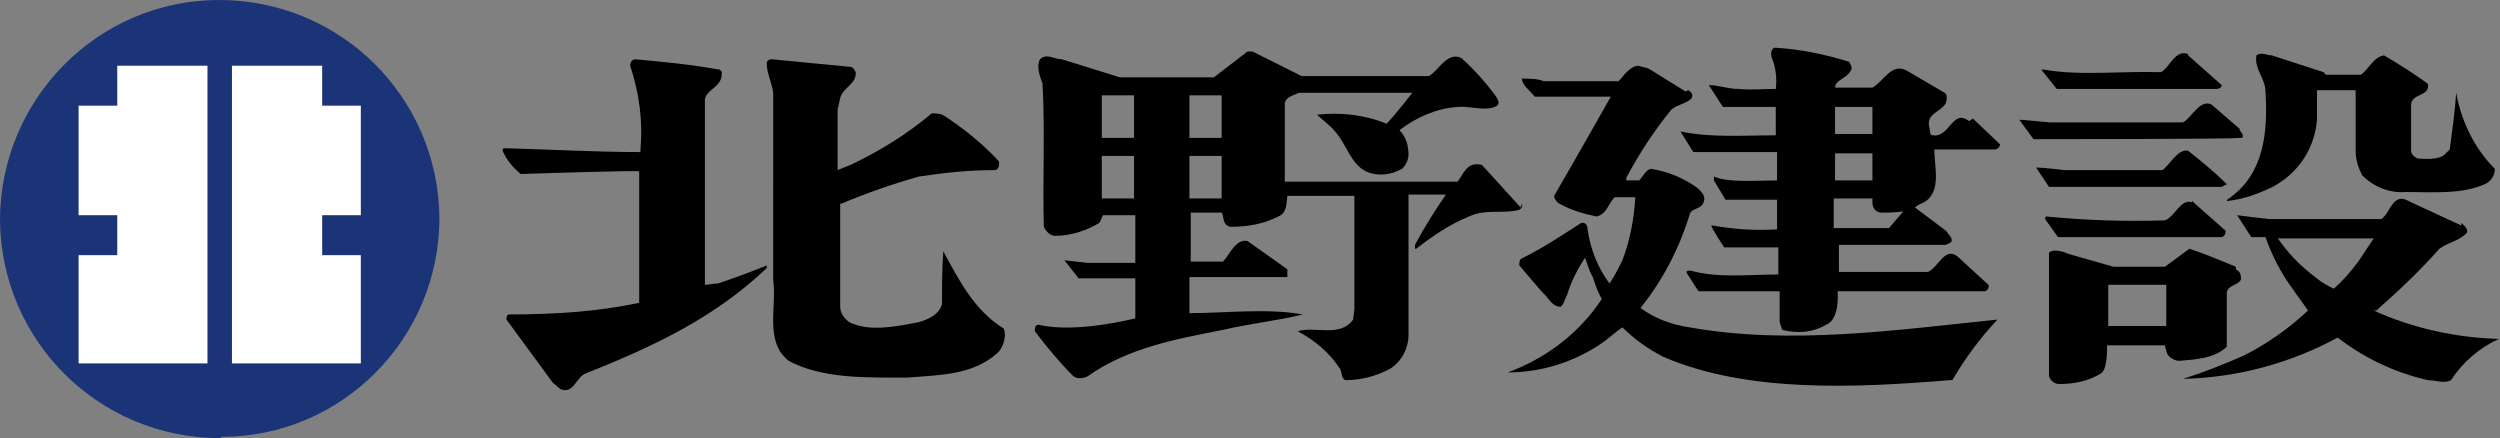
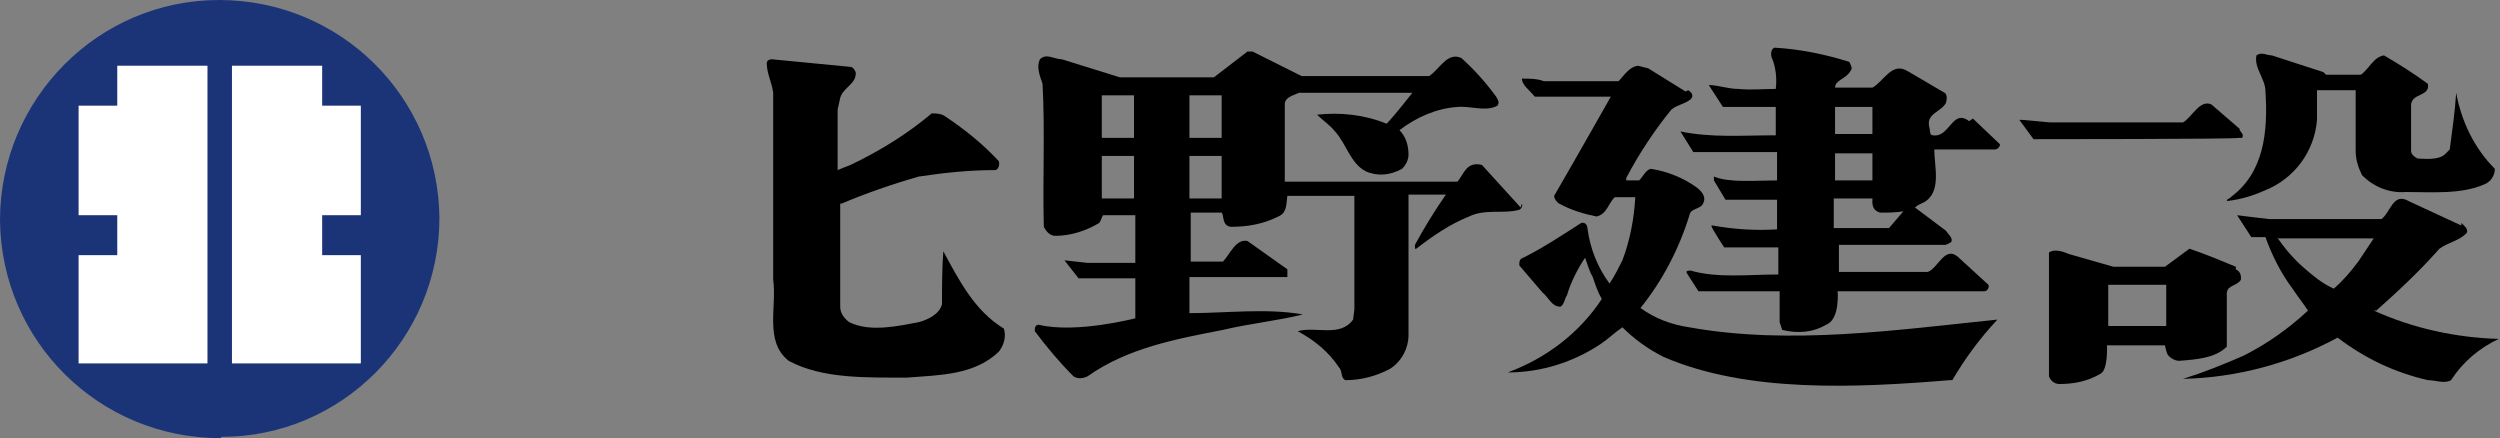
<svg xmlns="http://www.w3.org/2000/svg" version="1.1" viewBox="0 0 194 34">
  <rect x="0" y="0" width="194" height="34" fill="#808080" stroke="none" />
  <defs>
    <style>
      .cls-1 {
        fill: #1b3478;
      }
      .cls-2 {
        fill: #fff;
      }
    </style>
  </defs>
  <g>
    <g id="_レイヤー_1" data-name="レイヤー_1">
      <g id="_グループ_3470" data-name="グループ_3470">
-         <path id="_パス_604" data-name="パス_604" d="M169.8,4.3l2.6,2.3c0,.2-.2.3-.4.3h-12.4l-1.2-1.5h.2c2.8.5,6.1.1,9.1.2.7-.4,1.1-1.8,2.1-1.4" />
        <path id="_パス_605" data-name="パス_605" d="M180.5,5.8h2.7c.6-.4,1-1.4,1.8-1.5,1.2.7,2.3,1.4,3.4,2.2.2,1-1.2.7-1.3,1.6v3.6c0,.3.3.5.5.6.3,0,1.7.2,2.2-.4l.3-.3c.2-1.5.4-2.9.5-4.4h0c.4,2.2,1.4,4.3,3,5.9,0,.5-.3,1-.8,1.2-1.8.8-4.1.6-6.1.6-1.3.1-2.5-.4-3.4-1.3-.3-.6-.5-1.2-.5-1.9v-4.7s-3,0-3,0v2.3c-.2,2.5-1.8,4.6-4.1,5.5-.9.4-1.9.7-2.9.8,0-.2.3-.2.3-.3,2.6-1.9,2.9-5.1,2.7-8.2,0-1-.9-1.8-.7-2.8.4-.3.8,0,1.2,0l4,1.3Z" />
        <path id="_パス_606" data-name="パス_606" d="M66,5.2c.2,0,.3.2.4.4.1.9-1,1.2-1.2,2l-.2.9v4.7s.7-.3,1-.4c2.3-1.1,4.4-2.4,6.3-4,.3,0,.7,0,1,.2,1.5,1,2.9,2.1,4.2,3.5.1.2,0,.7-.3.7-2,0-3.9.2-5.9.5-2.1.6-4.1,1.3-6,2.1h-.1v8c0,.5.3.9.7,1.2,1.6.8,3.8.3,5.4,0,.7-.2,1.6-.6,1.8-1.4,0-1.4,0-2.7.1-4.1,1.2,2.2,2.4,4.6,4.7,6,.2.6,0,1.3-.4,1.8-1.9,1.8-4.5,1.8-7.1,2-3.2,0-6.6.1-9.2-1.3-1.9-1.5-.9-4.2-1.2-6.3V7.2c-.1-.8-.5-1.5-.5-2.3,0-.2.2-.3.4-.3,2.1.2,4.1.4,6.2.6" />
-         <path id="_パス_607" data-name="パス_607" d="M55.7,5.3c.1.1.4.2.3.5,0,1-1.4,1.2-1.3,2.1v14.2c.3,0,.6-.1,1-.1,1.2-.4,2.3-.8,3.8-1.4v.2c-4.2,4-9.1,6.2-14.1,8.2-.7.3-.9,1.6-1.9,1.2l-.6-.5-3.6-4.9c0-.1,0-.4.2-.4,3.4,0,6.8-.2,10.1-.9v-.2s0-10,0-10h0c0-.1-9.2.2-9.2.2-.6-.5-1.1-1.1-1.4-1.8,0-.1,0-.2.2-.2,3.5.1,7.1.3,10.5.3v-.2c.2-2.2-.1-4.4-.8-6.5,0-.2.1-.5.4-.5,2.2.2,4.3.4,6.5.8" />
        <path id="_パス_608" data-name="パス_608" d="M131,7c.2.1.5.4.2.7-.5.4-1,.4-1.5.8-1.3,1.6-2.5,3.4-3.5,5.3v.2h1c.3-.3.5-.8.9-.9,1.3.2,2.5.7,3.5,1.4.4.3.8.7.6,1.2-.2.6-1,.4-1.1,1-.8,2.6-2.1,5.1-3.8,7.2,1.1.8,2.4,1.3,3.8,1.5,7.8,1.4,16.1.2,23.9-.6h0c-1.4,1.5-2.5,3-3.5,4.7h-.2c-7.3.6-15.7,1-22.2-1.8-1.2-.6-2.3-1.4-3.2-2.3-.6.4-1.1.9-1.7,1.3-2.1,1.4-4.6,2.2-7.2,2.2,3-1.1,5.6-3.1,7.3-5.7-.3-.5-.5-1.1-.7-1.7-.3-.5-.4-1-.6-1.5-.6.9-1.1,1.9-1.4,2.9-.2.3-.2.7-.5.9-.7,0-.9-.7-1.4-1.1l-1.8-2.1c0-.3,0-.5.3-.6,0,0,0,0,0,0,1.6-.8,3.1-1.8,4.5-2.7.4-.1.5.3.5.5.2,1.5.8,3,1.7,4.2.4-.6.7-1.2,1-1.8.6-1.6.9-3.2,1-4.9h-1.6c-.5.5-.6,1.3-1.4,1.5-1-.2-2-.5-2.9-1-.2-.1-.4-.4-.4-.6,1.8-3.1,4.4-7.7,4.4-7.7h-5.9c-.4-.5-1-.9-1-1.4.6,0,1.2,0,1.7.2h5.8c.4-.4.8-1.1,1.5-1.2l.8.2,2.9,1.8Z" />
        <path id="_パス_609" data-name="パス_609" d="M173.8,10.1c.2.3.3.3.2.6h-.3c0,.1-15.9.1-15.9.1l-1.1-1.5h.2c0,0,2.2.2,2.2.2h10.3c.7-.4,1.3-1.8,2.2-1.4l2.2,1.9Z" />
-         <path id="_パス_610" data-name="パス_610" d="M172.8,14.3l-.4.2h-13.4l-1-1.5c.6,0,2.2.2,2.2.2h7.6c.5-.3,1.2-1.7,2-1.5,1,.8,2,1.6,2.9,2.5" />
-         <path id="_パス_611" data-name="パス_611" d="M170.1,15.6l2.6,2.3c0,.2,0,.4-.3.5h-12.7l-1-1.4c0,0,0-.2.1-.2,3.1.3,6.1.4,9.2.3.8-.3,1.2-1.7,2.1-1.4" />
        <path id="_パス_612" data-name="パス_612" d="M191,17.3c.2.2.6.5.4.8-.6.6-1.4.7-2.1,1.2-1.5,1.7-3.2,3.3-4.9,4.8h-.2c3.1,1.4,6.4,2.1,9.7,2.2h0c-1.5.7-2.8,1.8-3.7,3.2-.5.3-1.2,0-1.8,0-2.6-.6-4.9-1.7-7-3.3-3.7,2-7.8,3.1-12,3.2,1.6-.5,3.1-1.1,4.7-1.8,1.8-.9,3.5-2.1,5-3.5-.4-.6-.8-1.1-1.2-1.7-.9-1.2-1.6-2.6-2.1-4h-1.1s-1.1-1.7-1.1-1.7c.8.1,1.6.2,2.5.3h8.7c.7-.5.9-2.1,2.1-1.4l4.1,1.9ZM176.7,18.4c.6.9,1.3,1.7,2.1,2.4.7.6,1.4,1.2,2.3,1.6.7-.6,1.3-1.3,1.9-2.1.4-.6.8-1.2,1.2-1.8h-7.4" />
        <path id="_パス_613" data-name="パス_613" d="M118,16.1l-3-3.3c-1.2-.3-1.4.7-1.9,1.3h-13.4v-6.1c.1-.5.7-.6,1.1-.8h8.8s-1.4,1.8-2,2.4c-1.7-.7-3.6-.9-5.4-.7.4.4,1,.8,1.4,1.3.9,1,1.2,2.5,2.4,3.1.9.4,1.9.3,2.8-.2.3-.3.5-.7.5-1.1,0-.7-.2-1.4-.7-1.9,1.3-1,2.9-1.7,4.5-1.8,1-.1,2.2.4,3.1-.1.2-.3,0-.5-.1-.7-.8-1.1-1.7-2.1-2.7-3-1.1-.5-1.7.9-2.5,1.4h-9.9l-3.8-1.9h-.4c0,0-2.6,2-2.6,2h-7.3l-4.5-1.4c-.6,0-1.2-.5-1.7,0-.3.6,0,1.3.2,1.9.2,3.6,0,7.6.1,11.1.2.4.5.7.9.7,1.2,0,2.4-.4,3.4-1,.2-.3.2-.5.3-.6h2.5s0,3.7,0,3.7h-3.7l-1.8-.2,1.1,1.4h4.4v3.1s-4.6,1.2-7.5.5c-.3,0-.3.3-.3.5.9,1.2,1.9,2.4,3,3.5.3.2.7.2,1.1,0,3.1-2.2,6.9-2.9,10.5-3.6,2.1-.5,4.2-.7,6.2-1.2-2.8-.5-6-.1-8.8-.1v-2.8h7.6c0-.3,0-.5,0-.6l-3.1-2.2c-.9-.2-1.4,1.1-1.9,1.6h-2.5v-3.8h2.4c.2.2,0,1,.7,1.1,1.3,0,2.5-.2,3.7-.8.7-.3.6-1,.7-1.6h5.2v8.8s-.1.8-.1.8c-1,1.4-2.9.5-4.3.9h0c1.3.7,2.4,1.6,3.2,2.8.3.3.1.8.5,1,1.2,0,2.4-.3,3.5-.9.9-.6,1.4-1.6,1.4-2.6v-10.9s2.9,0,2.9,0h0c-.9,1.3-1.7,2.6-2.4,3.9v.3h.1c1.3-1,2.6-1.9,4.1-2.5,1.2-.6,2.7-.2,3.8-.5.2,0,.4-.3.3-.5M88,15.4h-2.5v-3.3h2.5v3.3ZM88,10.7h-2.5v-3.3h2.5v3.3ZM94.8,15.4h-2.5v-3.3h2.5v3.3ZM94.8,10.7h-2.5v-3.3h2.5v3.3Z" />
        <path id="_パス_614" data-name="パス_614" d="M152.8,9.4c-1.3-1-1.5,1.3-2.8,1.1-.3,0-.2-.4-.3-.7-.2-1,.9-1.1,1.3-1.8.1-.3.1-.7-.1-.8l-2.9-1.7c-1.2-.7-1.8.8-2.7,1.3h-2.9c0-.6.9-.7,1.2-1.3.2-.2,0-.5-.1-.7-1.9-.6-3.9-1-5.8-1.1h0c-.3.1-.3.6-.2.8.3.7.4,1.6.3,2.4-1,0-1.9.1-2.9,0-.8,0-1.6-.3-2.3-.3l1.1,1.7h4.1v2.2c-2.6,0-5,.2-7.4-.3h0c0,0,1,1.6,1,1.6h6.5s0,2.2,0,2.2c-1.7,0-3.7.2-4.9-.3v.3c0,0,.9,1.5.9,1.5h4v2.3c-1.7.1-3.3,0-5-.3h-.1c0,.2,1,1.7,1,1.7h4.2s0,2.1,0,2.1c-2.3,0-4.7.3-6.8-.3-.2,0-.4,0-.3.2l.9,1.4h6.3v2.4s.2.6.2.6c1.2.3,2.4.2,3.4-.4,1.1-.4.9-2.6.9-2.6h11.4c.2,0,.4-.3.3-.5l-2.4-2.2c-1-.8-1.5.9-2.3,1.2h-6.9v-2.1h8.3s.4-.2.4-.2c.2-.3-.2-.6-.4-.9l-2.4-1.8c.2-.2.5-.3.7-.4,1.4-.8.8-2.8.8-4.1h4.7c.2,0,.4-.2.4-.4,0,0,0,0,0,0l-2.1-2ZM142.4,8.3h2.9v2.1h-2.9v-2.1ZM142.4,11.9h2.9v2.1h-2.9v-2.1ZM146.6,17.7h-4.3v-2.3h3c0,.3-.1.9.6,1.1.6,0,1.2,0,1.8-.1l-1.2,1.4" />
        <path id="_パス_615" data-name="パス_615" d="M173.5,20.7c-1.2-.5-2.4-1-3.6-1.4l-1.9,1.4h-4l-3.5-1s-1-.5-1.5-.1v9.6c.1.3.4.6.8.6,1.1,0,2.2-.2,3.2-.8.6-.3.5-2.2.5-2.2h4.5s.1.5.2.7c.2.3.6.5.9.5,1.3-.1,2.8-.2,3.7-1.1v-4.2c.1-.6.8-.5,1.1-1,0-.3,0-.6-.4-.8M168.1,25.3h-4.5v-3.2h4.5v3.2Z" />
      </g>
      <g id="_レイヤー_1-2">
        <path d="M17.1 34C7.7 34 .1 26.5 0 17.1 0 7.7 7.6 0 17 0s17 7.5 17.1 16.9c0 9.4-7.6 17-16.9 17" class="cls-1" />
        <path d="M16.1 5.1h-7v3.1h-3v8.5h3v3.1h-3v8.4h10V5.1M18 5.1v23.1h10v-8.4h-3v-3.1h3V8.2h-3V5.1h-7" class="cls-2" />
      </g>
    </g>
  </g>
</svg>